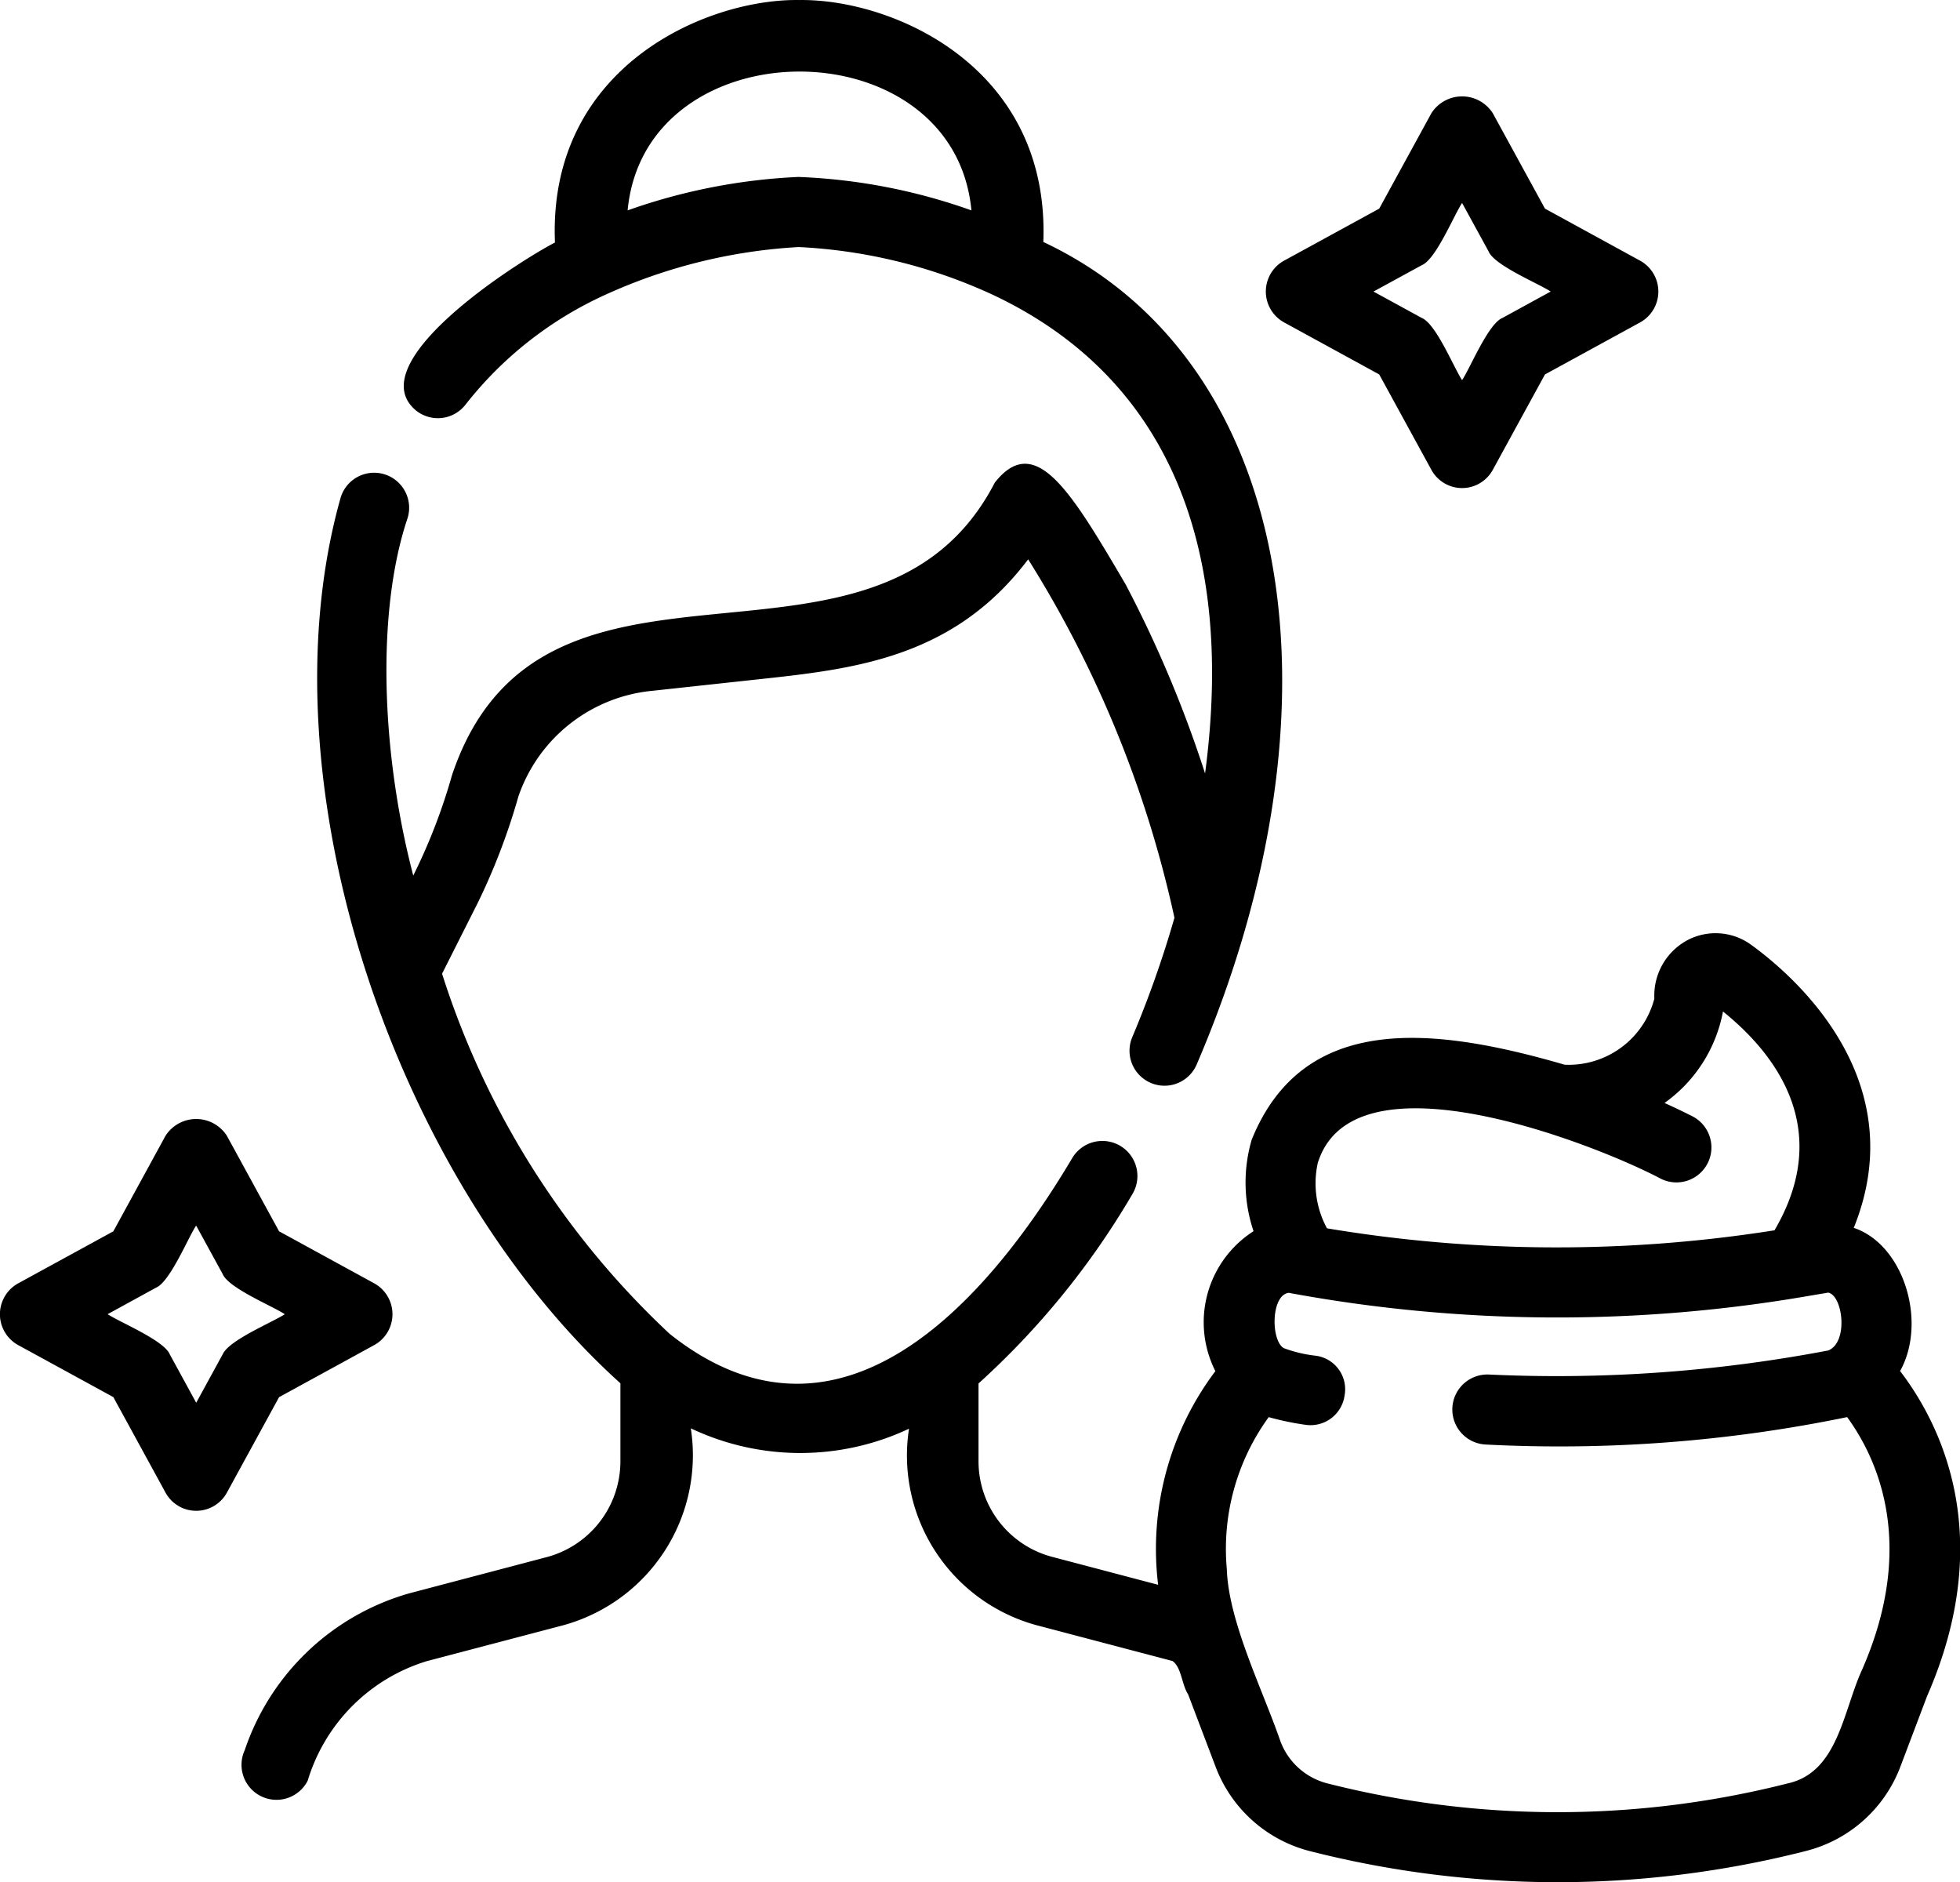
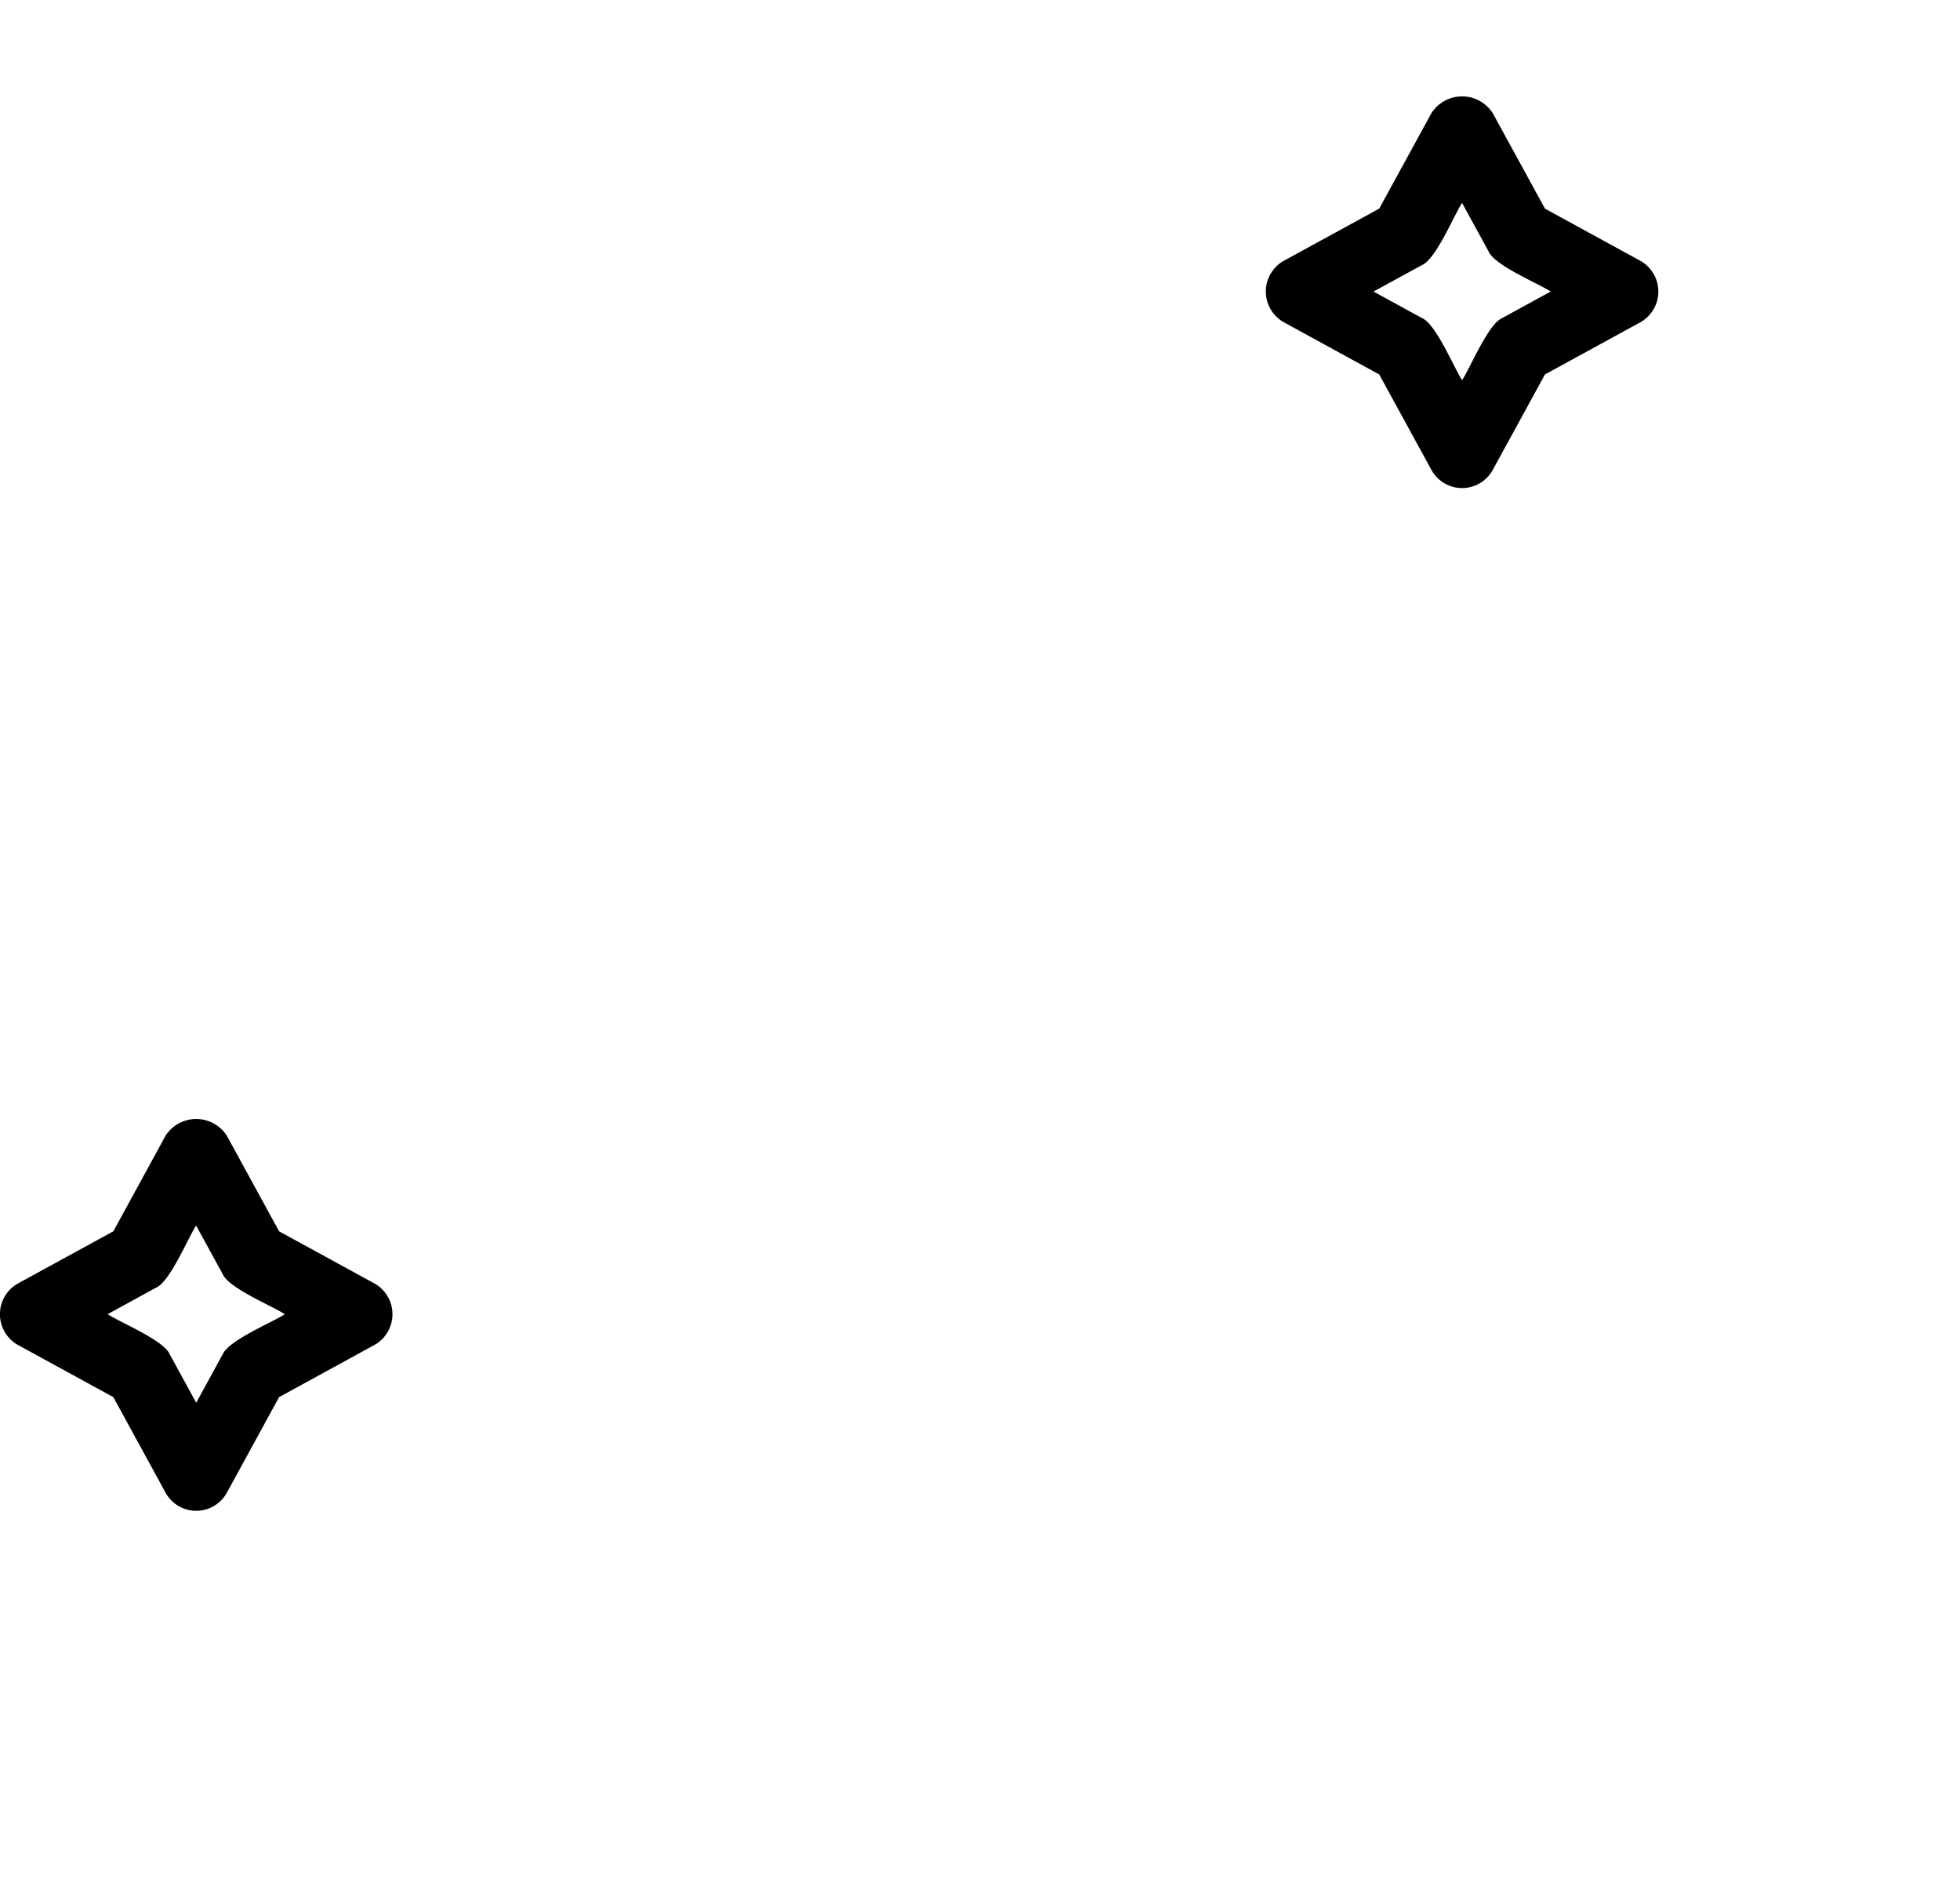
<svg xmlns="http://www.w3.org/2000/svg" width="61.633" height="59.176" viewBox="0 0 61.633 59.176">
  <g id="Group_3923" data-name="Group 3923" transform="translate(-1280 -1817)">
    <g id="Group_3907" data-name="Group 3907" transform="translate(1276 1811.883)">
      <path id="Path_20976" data-name="Path 20976" d="M15.776,47.123a1.108,1.108,0,0,0,0-1.932l-3-1.64-1.64-3a1.145,1.145,0,0,0-1.933,0l-1.639,3-3,1.64a1.108,1.108,0,0,0,0,1.933l3,1.64,1.64,3a1.1,1.1,0,0,0,1.932,0l1.64-3Zm-4.777.3-.829,1.518-.83-1.519c-.18-.445-1.582-1.015-1.955-1.266L8.9,45.326c.446-.179,1.016-1.582,1.268-1.955L11,44.89c.179.446,1.582,1.016,1.955,1.267-.384.255-1.769.818-1.955,1.268ZM44.37,14.971l3,1.641,1.641,3a1.1,1.1,0,0,0,1.93,0l1.641-3,3-1.64a1.108,1.108,0,0,0,0-1.932l-3-1.641-1.641-3a1.145,1.145,0,0,0-1.93,0l-1.641,3-3,1.64a1.108,1.108,0,0,0,0,1.932Zm4.339-1.794c.446-.182,1.015-1.583,1.267-1.956l.831,1.518c.179.446,1.58,1.015,1.954,1.267l-1.517.83c-.446.18-1.016,1.582-1.268,1.955-.255-.383-.818-1.769-1.267-1.955l-1.519-.83Z" transform="translate(0 0.277)" />
-       <path id="Path_20977" data-name="Path 20977" d="M63.052,48.226c.861-1.543.121-3.982-1.455-4.507,1.892-4.675-1.9-7.94-3.228-8.9a1.9,1.9,0,0,0-1.948-.172,1.976,1.976,0,0,0-1.094,1.866,2.789,2.789,0,0,1-2.818,2.078c-4.2-1.221-8.228-1.622-9.843,2.354a4.788,4.788,0,0,0,.057,2.879,3.4,3.4,0,0,0-1.2,4.4,9.289,9.289,0,0,0-1.8,6.717l-3.308-.872a3.107,3.107,0,0,1-2.34-3.016V48.611a25.107,25.107,0,0,0,4.844-5.962,1.1,1.1,0,1,0-1.9-1.119c-2.726,4.591-7.342,9.749-12.657,5.521a26.436,26.436,0,0,1-7.156-11.322l1.127-2.236a20.124,20.124,0,0,0,1.272-3.333,4.953,4.953,0,0,1,4.224-3.326l3.294-.357c3.035-.327,6.163-.664,8.513-3.775a35.3,35.3,0,0,1,4.6,11.269,33.276,33.276,0,0,1-1.325,3.749,1.1,1.1,0,0,0,2.025.861c4.845-11.291,3.082-22.134-4.823-25.857.209-5.486-4.711-7.647-7.678-7.606-2.915-.045-7.909,2.1-7.679,7.623-1.288.674-6.171,3.821-4.354,5.294a1.1,1.1,0,0,0,1.544-.2,11.754,11.754,0,0,1,4.395-3.451,16.892,16.892,0,0,1,6.082-1.5,16.438,16.438,0,0,1,6.1,1.5c5.369,2.526,7.651,7.712,6.676,15.049A37.542,37.542,0,0,0,38.7,23.488c-1.718-2.924-2.838-4.81-4.112-3.2-3.729,7.206-14.241.774-17.07,9.2A18.156,18.156,0,0,1,16.3,32.644c-1.02-3.9-1.157-8.329-.18-11.234a1.1,1.1,0,1,0-2.1-.66c-2.539,8.957,1.7,21.467,8.794,27.856V51.06a3.118,3.118,0,0,1-2.349,3.019l-4.3,1.133A7.679,7.679,0,0,0,11,60.142a1.1,1.1,0,0,0,1.982.954,5.624,5.624,0,0,1,3.746-3.755l4.3-1.131a5.541,5.541,0,0,0,4-6.188,8.031,8.031,0,0,0,6.861.012,5.53,5.53,0,0,0,3.99,6.172l4.295,1.131c.286.2.286.731.492,1.049l.853,2.246A4.306,4.306,0,0,0,44.5,63.315a31.548,31.548,0,0,0,15.571,0,4.3,4.3,0,0,0,3-2.677l.833-2.2c2.219-5.072.382-8.607-.846-10.212ZM28.434,10.679a18.512,18.512,0,0,0-5.393,1.052c.549-5.814,10.258-5.823,10.811,0a18.251,18.251,0,0,0-5.418-1.05ZM44.756,41.641c1.156-3.543,8.714-.546,10.733.512A1.1,1.1,0,1,0,56.5,40.2q-.422-.213-.853-.407a4.556,4.556,0,0,0,1.838-2.876c1.616,1.3,3.5,3.672,1.62,6.879a43.87,43.87,0,0,1-14.072-.062,2.961,2.961,0,0,1-.281-2.093ZM61.861,57.606c-.6,1.3-.754,3.224-2.332,3.577a29.406,29.406,0,0,1-14.491,0,2.142,2.142,0,0,1-1.469-1.321c-.558-1.62-1.633-3.76-1.686-5.414A7.042,7.042,0,0,1,43.2,49.67a8.9,8.9,0,0,0,1.15.24,1.08,1.08,0,0,0,1.235-.917,1.063,1.063,0,0,0-.891-1.252,4.25,4.25,0,0,1-1.024-.242c-.407-.249-.4-1.671.161-1.737a46.4,46.4,0,0,0,16.076.143l.888-.15c.462.094.639,1.564,0,1.819a45.634,45.634,0,0,1-10.663.757,1.1,1.1,0,1,0-.113,2.2,44.836,44.836,0,0,0,11.37-.862C62.314,50.936,63.6,53.637,61.861,57.606Z" transform="translate(0.695)" />
    </g>
  </g>
</svg>